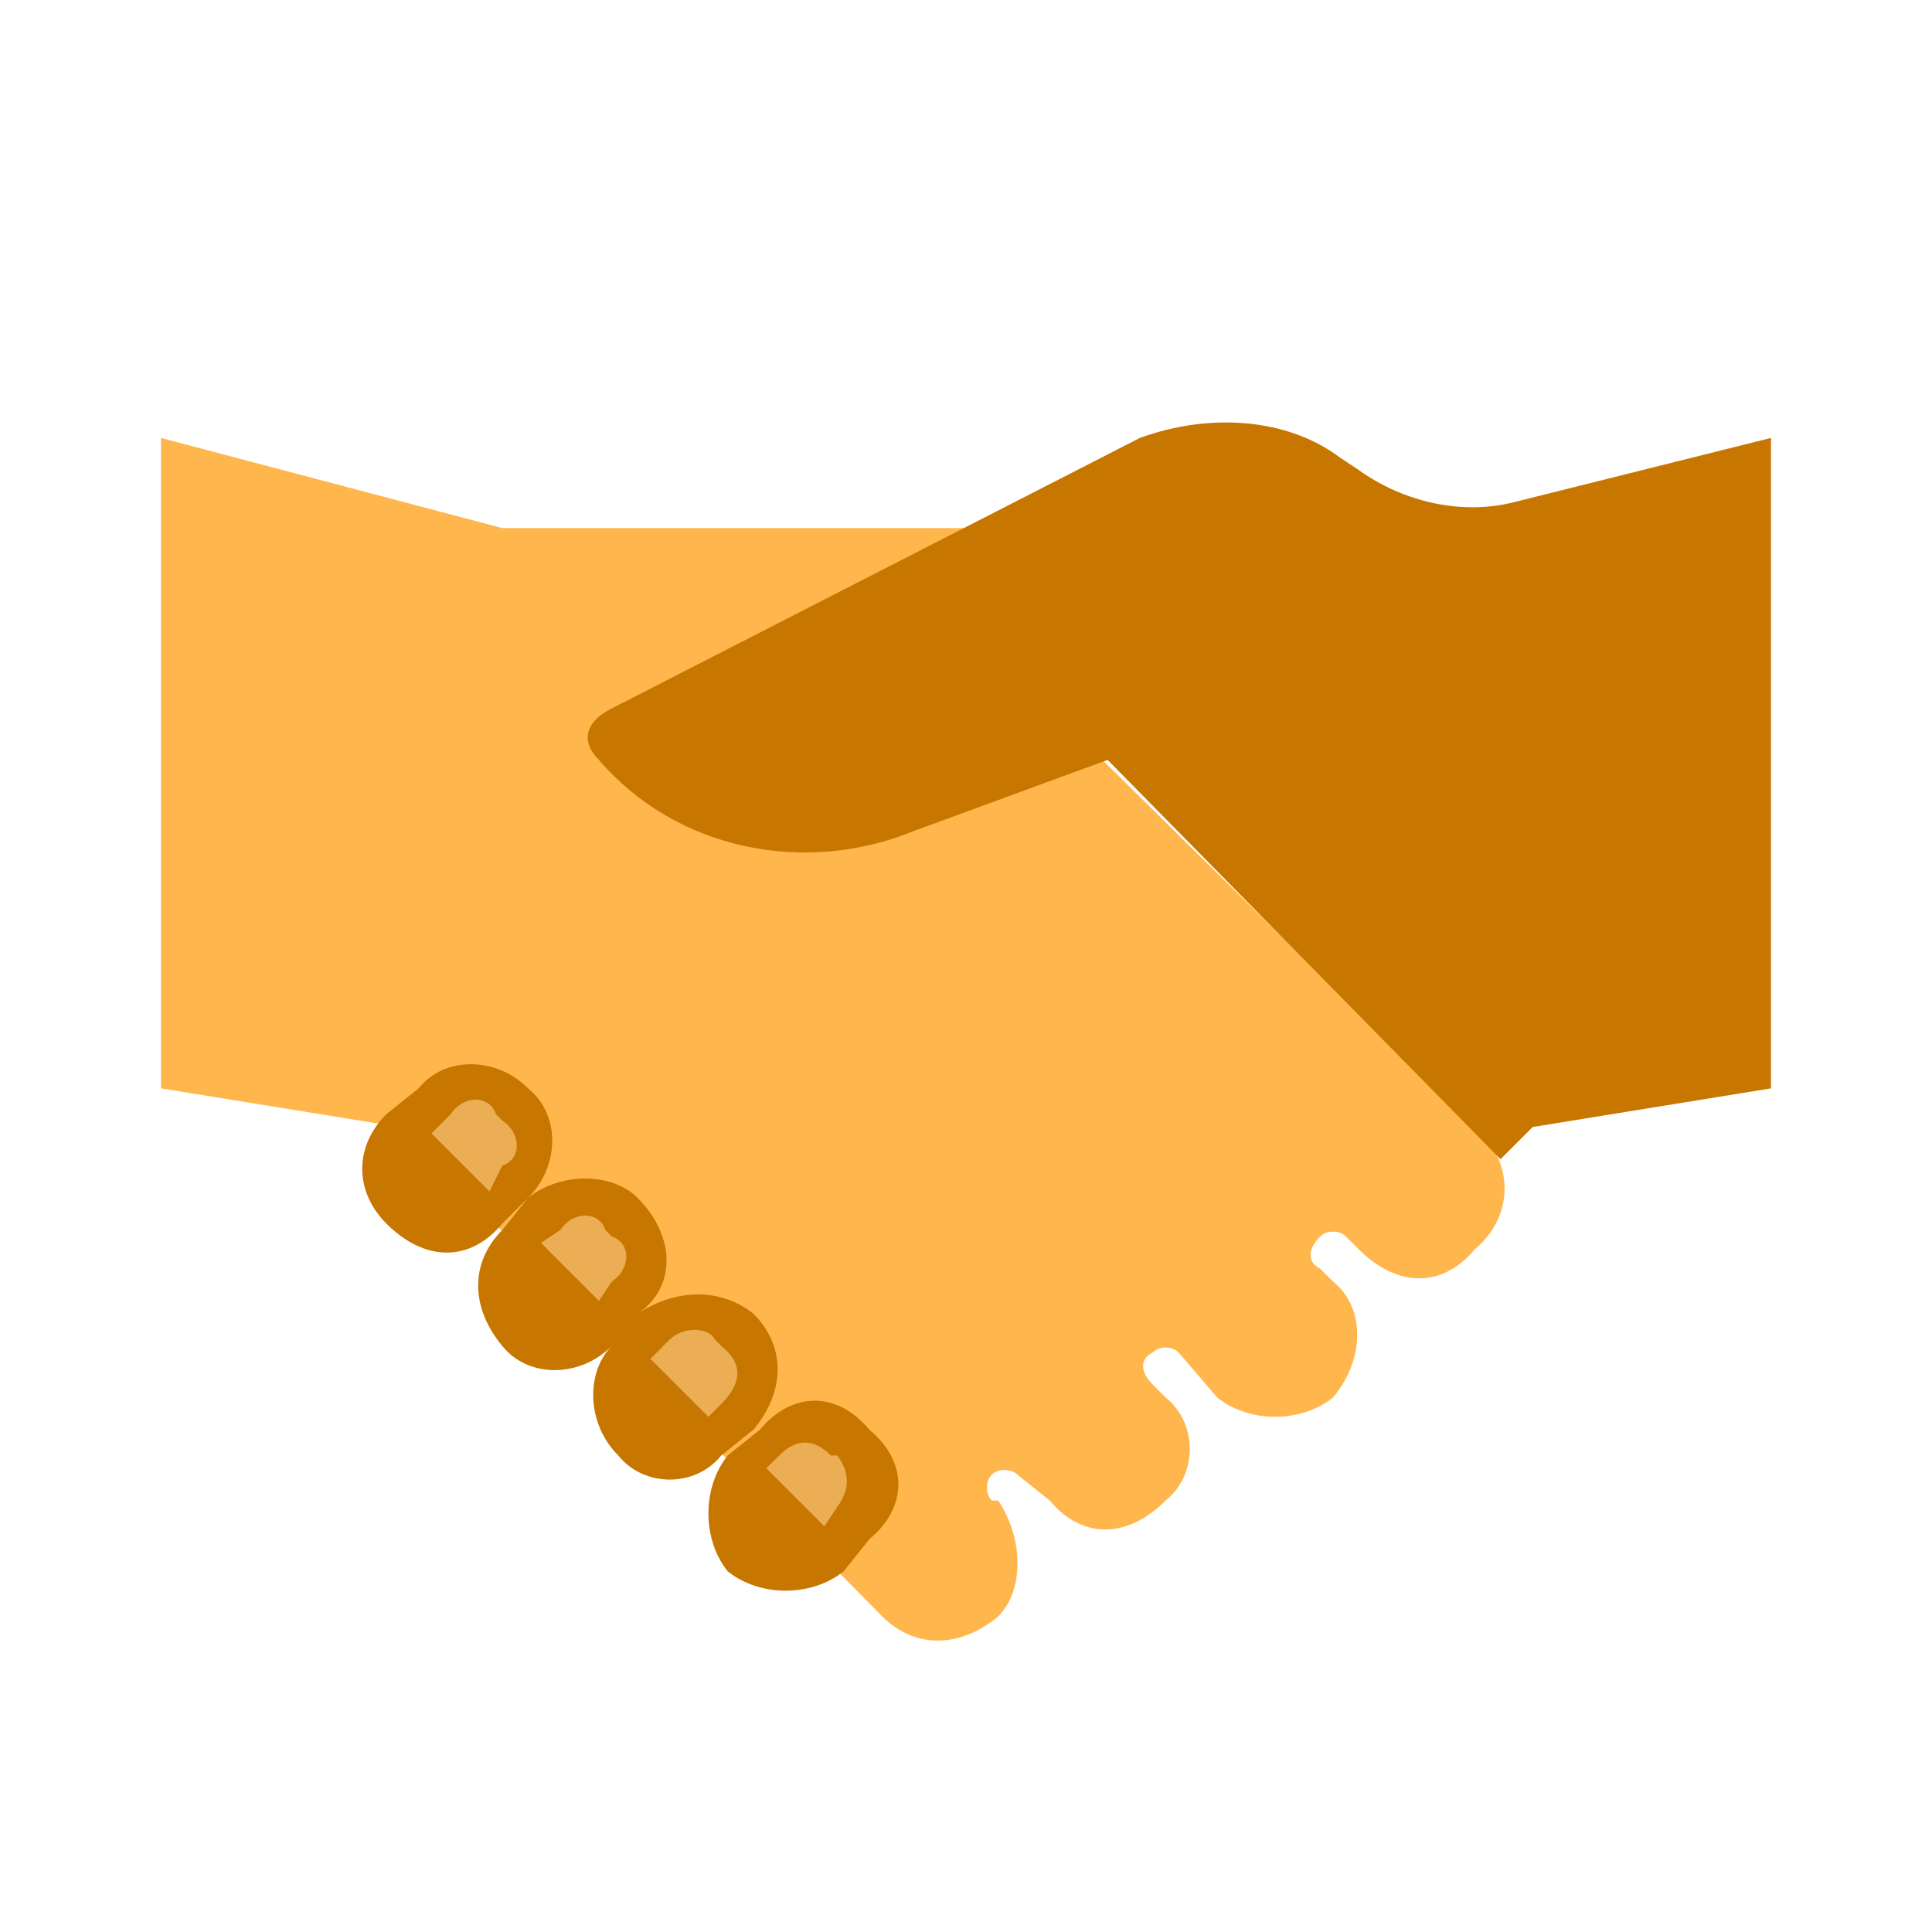
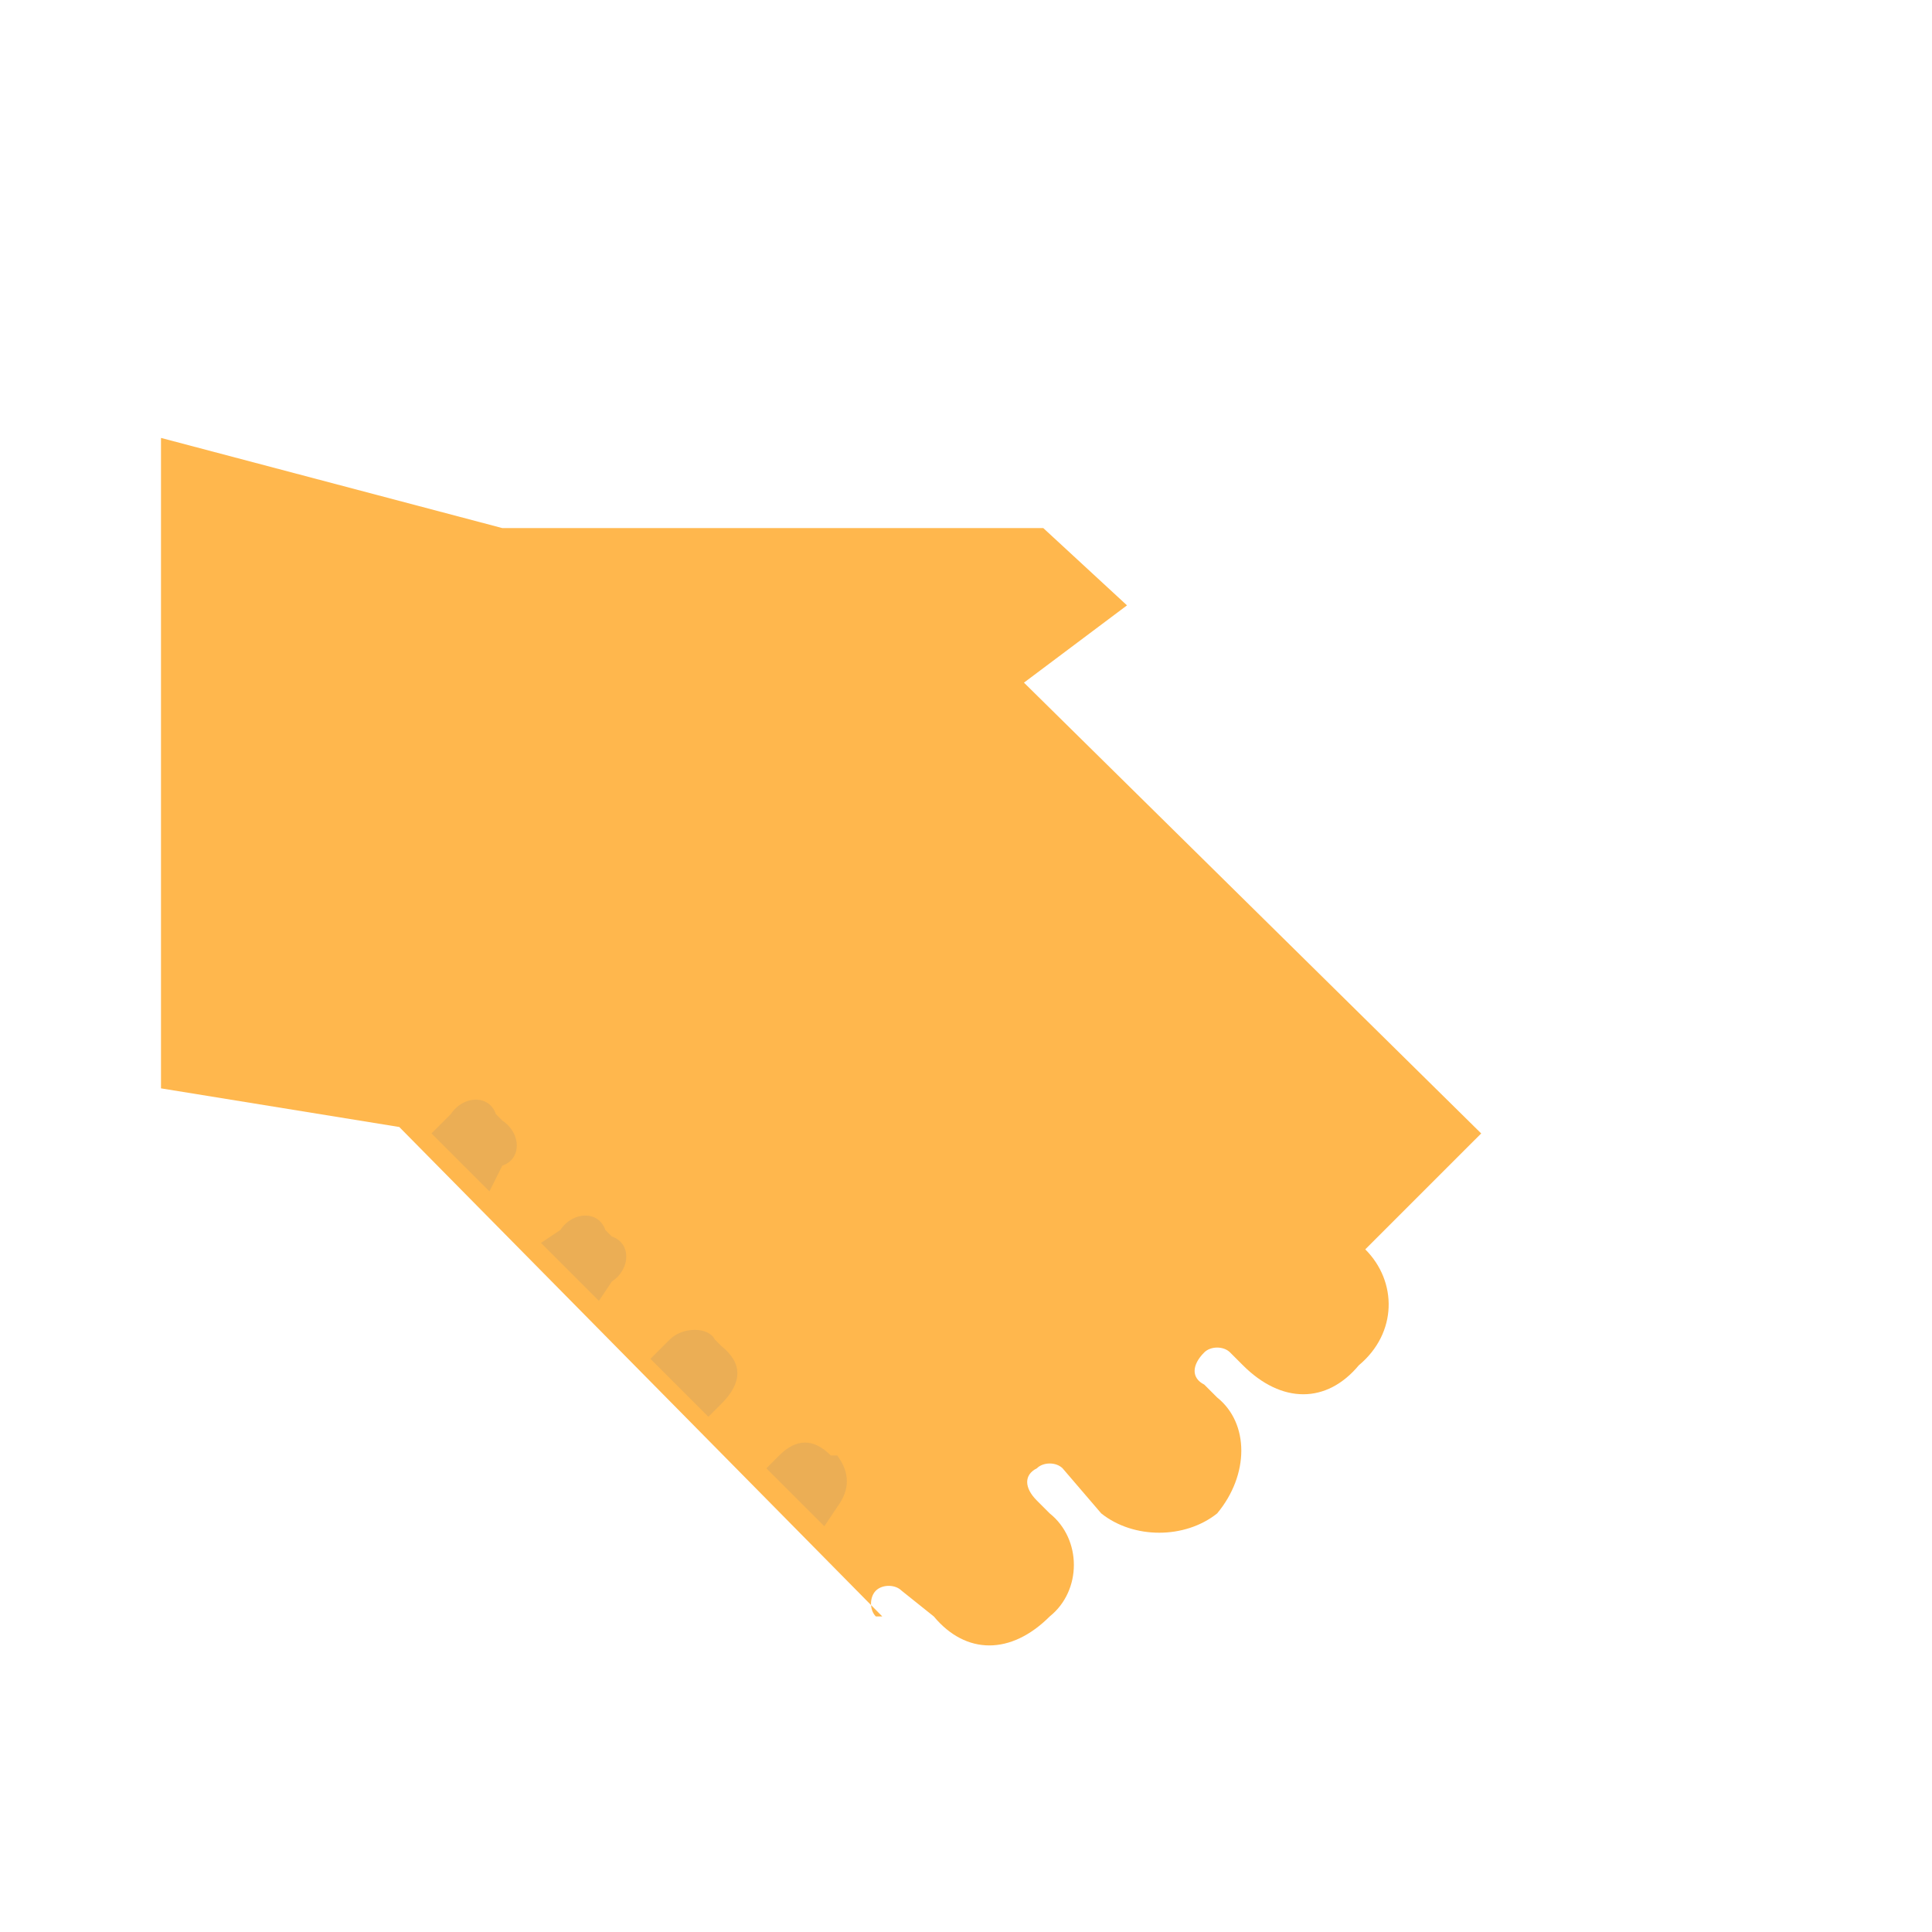
<svg xmlns="http://www.w3.org/2000/svg" version="1.2" viewBox="0 0 30 30" width="30" height="30">
  <title>partner-icon-svg-svg</title>
  <style>
		.s0 { fill: #ffb74d } 
		.s1 { fill: #c77600 } 
		.s2 { fill: #ebae55 } 
	</style>
-   <path id="Layer" class="s0" d="m23 17.6l-7.1-7 1.6-1.2-1.3-1.2h-8.4l-5.3-1.4v10.1l3.7 0.6 7.5 7.6c0.5 0.5 1.2 0.5 1.8 0 0.4-0.4 0.4-1.2 0-1.8h-0.1c-0.1-0.1-0.1-0.3 0-0.4 0.1-0.1 0.3-0.1 0.4 0l0.5 0.4c0.5 0.6 1.2 0.6 1.8 0 0.5-0.4 0.5-1.2 0-1.6l-0.2-0.2c-0.2-0.2-0.2-0.4 0-0.5 0.1-0.1 0.3-0.1 0.4 0l0.6 0.7c0.5 0.4 1.3 0.4 1.8 0 0.5-0.6 0.5-1.4 0-1.8l-0.2-0.2c-0.2-0.1-0.2-0.3 0-0.5 0.1-0.1 0.3-0.1 0.4 0l0.2 0.2c0.6 0.6 1.3 0.6 1.8 0 0.6-0.5 0.6-1.3 0.1-1.8z" />
-   <path id="Layer" fill-rule="evenodd" class="s1" d="m17.2 11.8l-3 1.1c-1.7 0.7-3.7 0.3-4.9-1.1-0.3-0.3-0.2-0.6 0.2-0.8l8.2-4.2c1.1-0.4 2.3-0.3 3.1 0.3l0.3 0.2c0.7 0.5 1.6 0.7 2.4 0.5l4-1v10.1l-3.7 0.6-0.5 0.5zm-5.9 10.8l0.5-0.4c0.5-0.6 1.2-0.6 1.7 0 0.6 0.5 0.6 1.2 0 1.7l-0.4 0.5c-0.5 0.4-1.3 0.4-1.8 0-0.4-0.5-0.4-1.3 0-1.8zm-1.4-2.2l-0.3 0.5q-0.1 0-0.1 0c-0.5 0.5-1.3 0.5-1.7 0-0.5-0.6-0.5-1.3 0-1.8l0.4-0.5c0.5-0.4 1.3-0.4 1.7 0 0.6 0.6 0.6 1.4 0 1.8l-0.3 0.5q-0.1 0-0.1 0c-0.4 0.4-0.4 1.2 0.1 1.7 0.4 0.5 1.2 0.5 1.6 0l0.5-0.4c0.5-0.6 0.5-1.3 0-1.8-0.5-0.4-1.2-0.4-1.8 0zm-3.9-3.1l0.5-0.4c0.4-0.5 1.2-0.5 1.7 0 0.5 0.4 0.5 1.2 0 1.7l-0.4 0.4c-0.5 0.6-1.2 0.6-1.8 0-0.5-0.5-0.5-1.2 0-1.7z" />
+   <path id="Layer" class="s0" d="m23 17.6l-7.1-7 1.6-1.2-1.3-1.2h-8.4l-5.3-1.4v10.1l3.7 0.6 7.5 7.6h-0.1c-0.1-0.1-0.1-0.3 0-0.4 0.1-0.1 0.3-0.1 0.4 0l0.5 0.4c0.5 0.6 1.2 0.6 1.8 0 0.5-0.4 0.5-1.2 0-1.6l-0.2-0.2c-0.2-0.2-0.2-0.4 0-0.5 0.1-0.1 0.3-0.1 0.4 0l0.6 0.7c0.5 0.4 1.3 0.4 1.8 0 0.5-0.6 0.5-1.4 0-1.8l-0.2-0.2c-0.2-0.1-0.2-0.3 0-0.5 0.1-0.1 0.3-0.1 0.4 0l0.2 0.2c0.6 0.6 1.3 0.6 1.8 0 0.6-0.5 0.6-1.3 0.1-1.8z" />
  <g id="Layer">
    <path id="Layer" class="s2" d="m12.8 23.7l-0.9-0.9 0.2-0.2q0.4-0.4 0.8 0h0.1q0.3 0.4 0 0.8zm-1.8-1.7l-0.9-0.9 0.3-0.3c0.2-0.2 0.6-0.2 0.7 0l0.1 0.1q0.5 0.4 0 0.9zm-1.7-1.8l-0.9-0.9 0.3-0.2c0.2-0.3 0.6-0.3 0.7 0l0.1 0.1c0.3 0.1 0.3 0.5 0 0.7zm-1.7-1.7l-0.9-0.9 0.3-0.3c0.2-0.3 0.6-0.3 0.7 0l0.1 0.1c0.3 0.2 0.3 0.6 0 0.7z" />
  </g>
</svg>